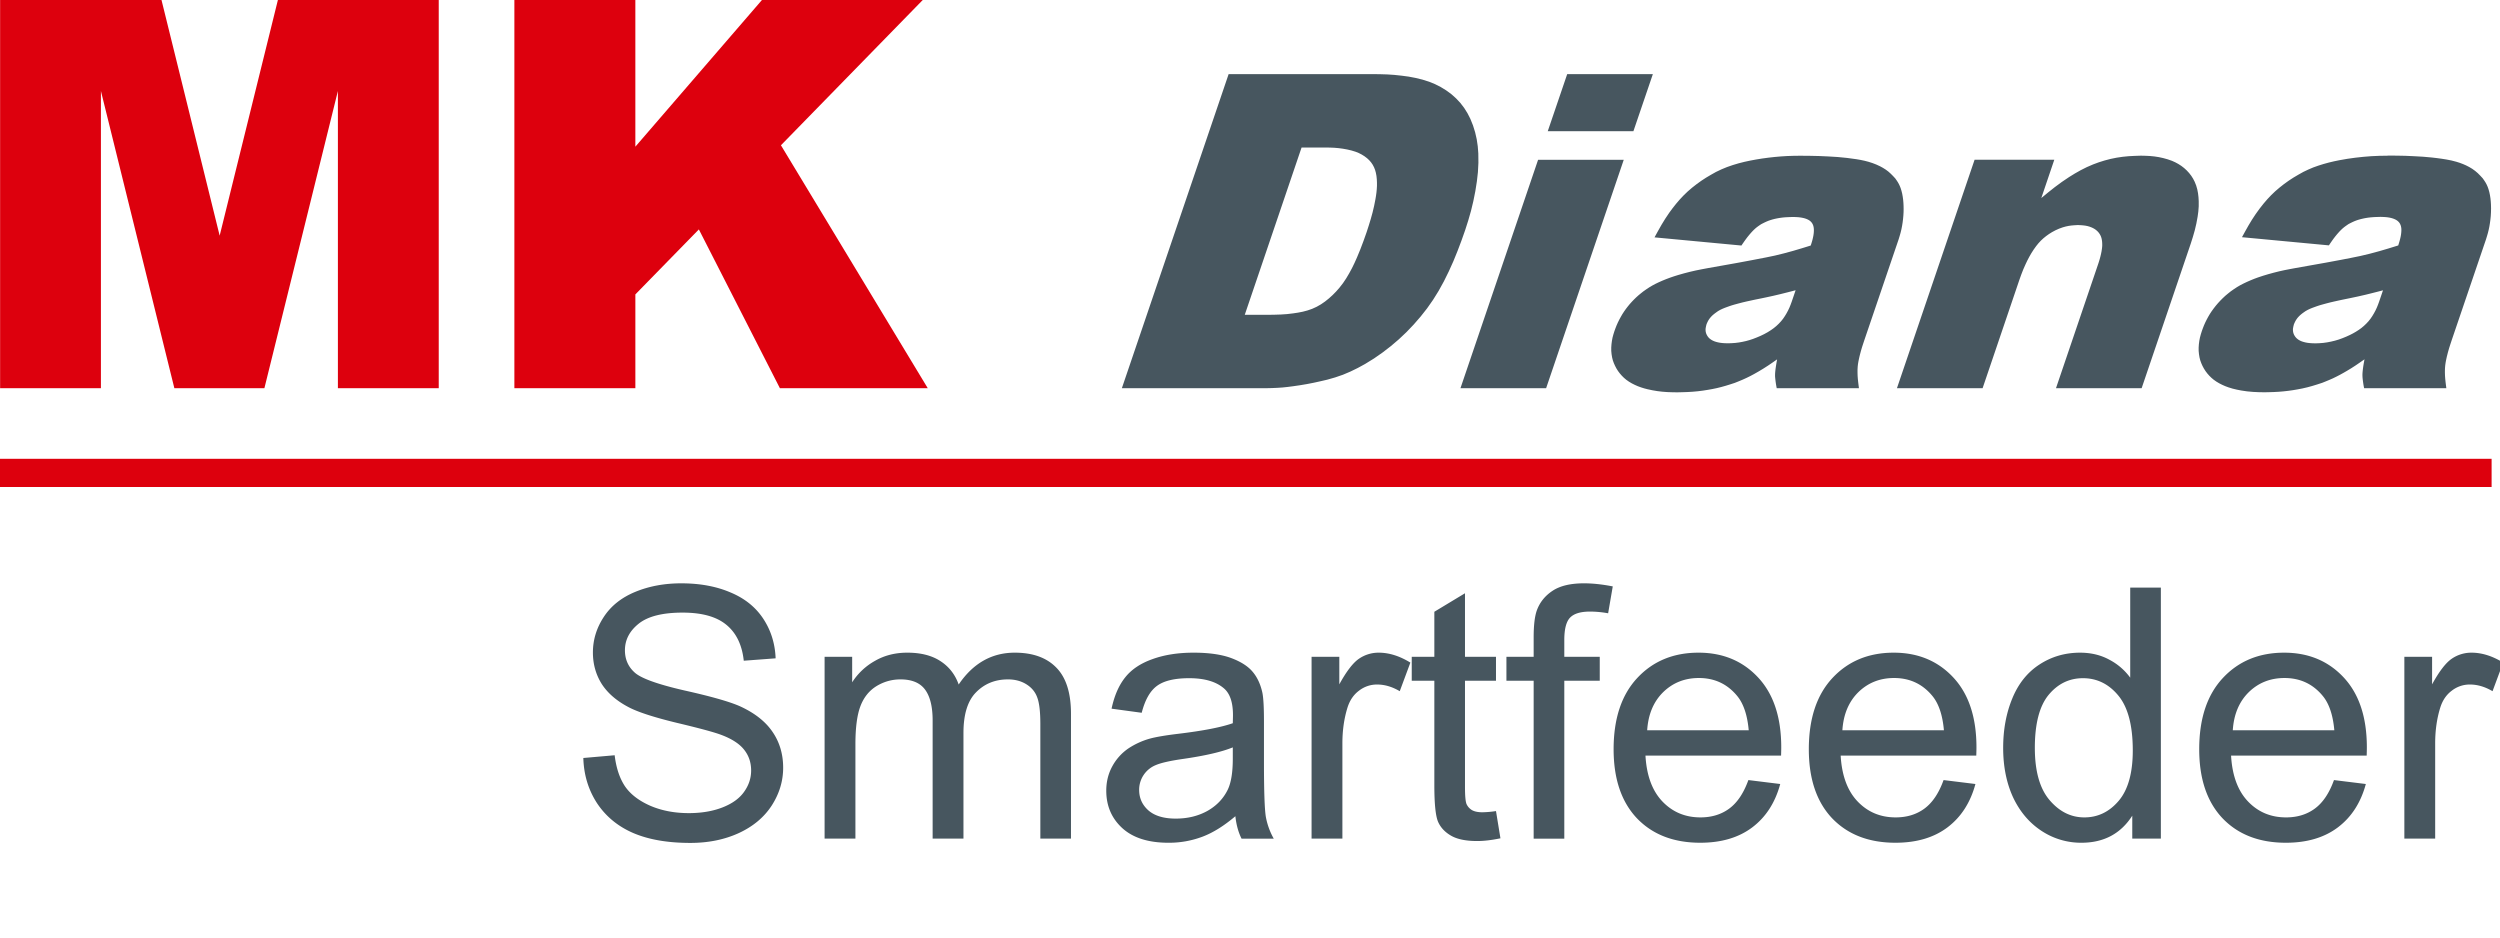
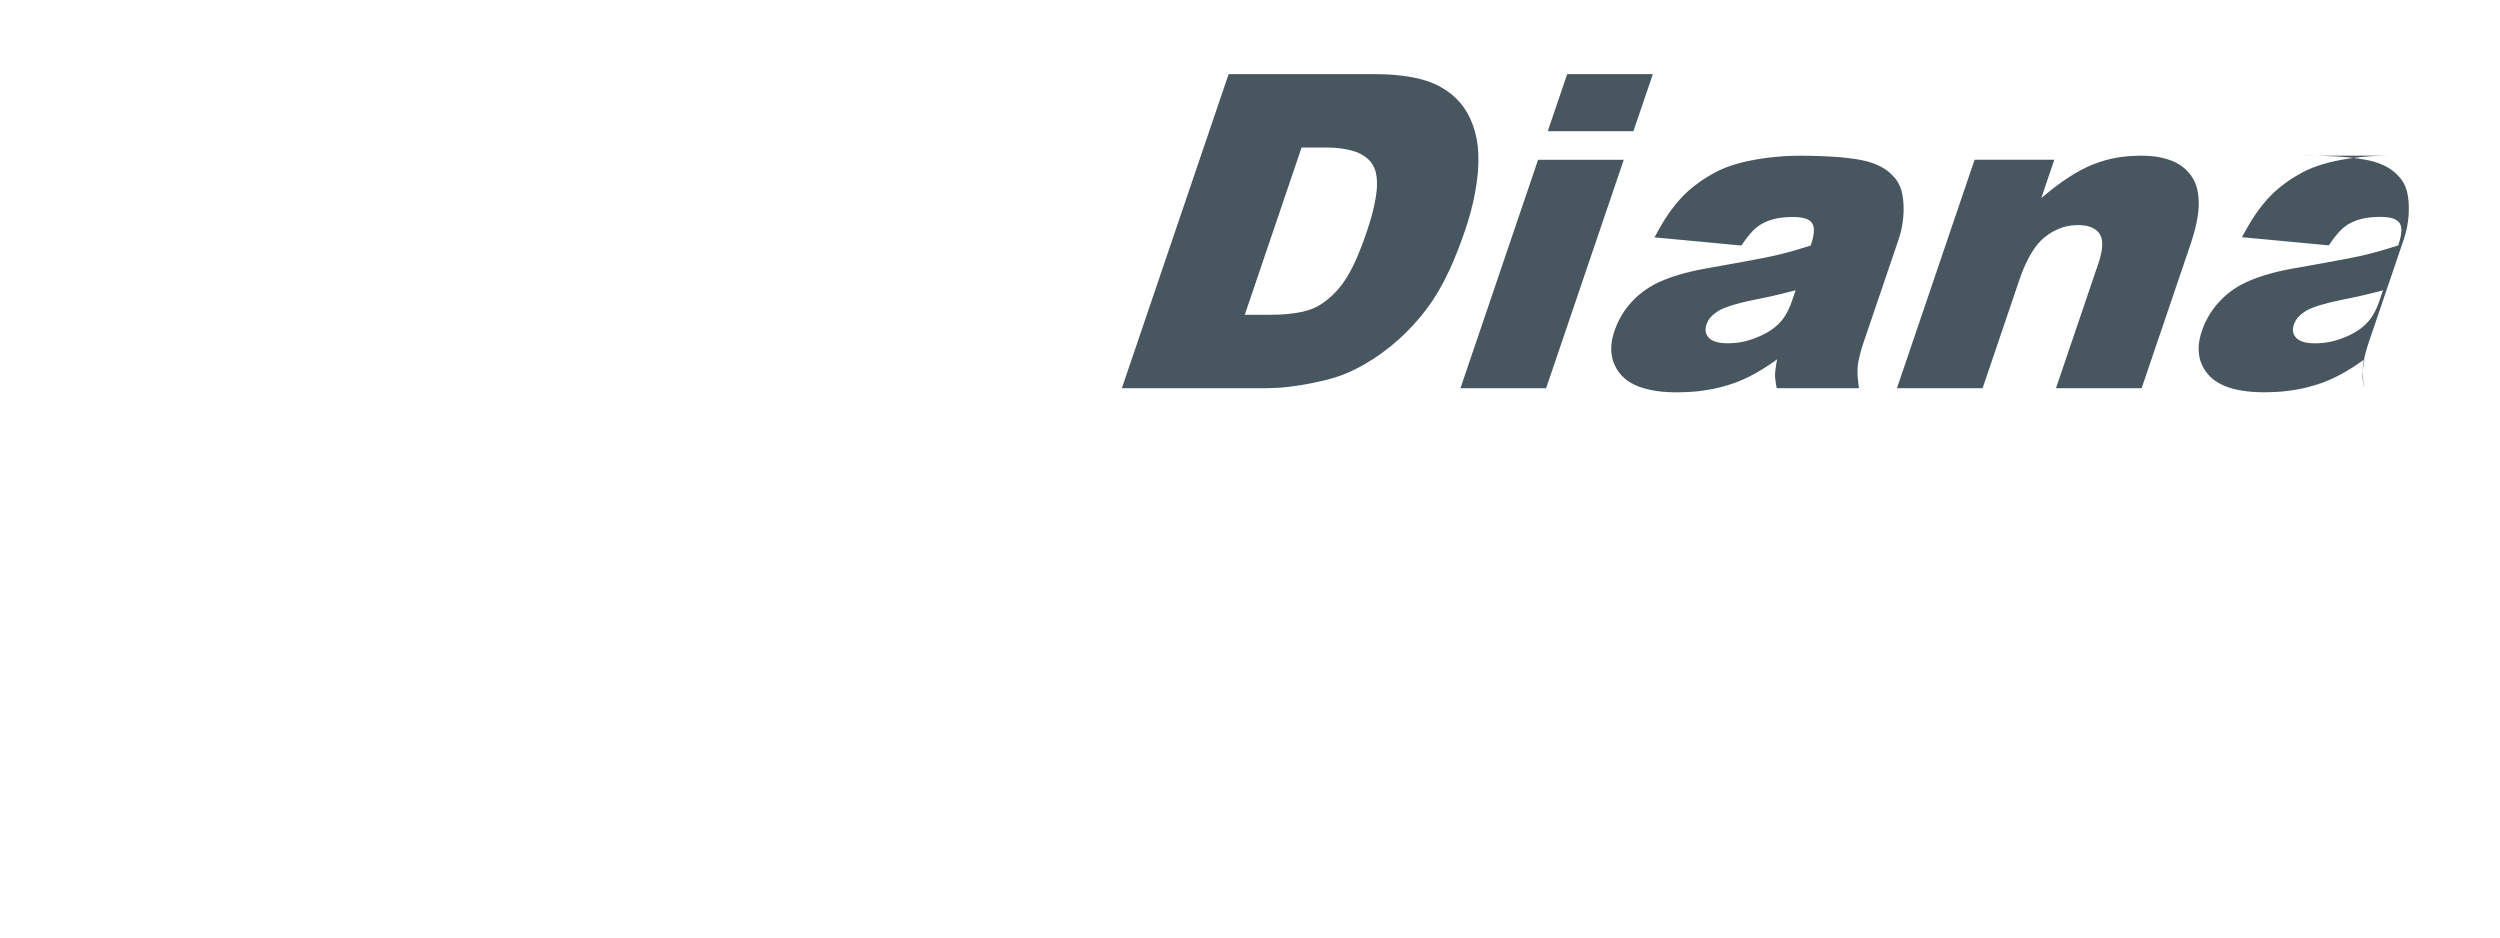
<svg xmlns="http://www.w3.org/2000/svg" width="240" height="90" fill="none" viewBox="0 0 240 90">
  <g clip-path="url(#a)">
-     <path fill="#DD000D" fill-rule="evenodd" d="M0 44.044v2.71h239.194v-2.71H0Zm21.086-21.426L15.504 0H.01v37.27h9.678V8.734l7.05 28.532h8.644l7.056-28.532v28.532h9.681V0H26.678l-5.589 22.618h-.002Zm39.908-8.538V0H49.38v37.27h11.615v-9.008l6.096-6.239 7.78 15.246h14.195L74.97 13.946 88.583 0H73.147L60.994 14.082v-.002Z" clip-rule="evenodd" />
-     <path fill="#47565F" fill-rule="evenodd" d="m150.452 7.114-1.867 5.481h8.223l1.867-5.481h-8.223Zm-32.503 0-10.25 30.153h13.871l.522-.012.518-.022.519-.035.516-.055.517-.067.655-.096.652-.11.65-.127.648-.143.646-.15.76-.218.746-.256.726-.308.71-.347.694-.38.855-.528.825-.574.796-.614.765-.653.731-.69.694-.727.659-.758.622-.789.576-.822.531-.854.514-.932.471-.956.437-.97.402-.988.377-.997.354-1.004.292-.915.265-.925.225-.935.189-.944.15-.95.101-.89.047-.897-.009-.9-.053-.683-.1-.679-.153-.669-.203-.655-.256-.636-.273-.535-.318-.51-.365-.475-.411-.44-.457-.409-.492-.36-.522-.321-.545-.277-.566-.232-.65-.206-.665-.162-.672-.127-.676-.09-.679-.072-.681-.046-.684-.021-.684-.01h-13.871.007Zm1.549 23.104 5.453-16.057h2.306l.416.007.416.017.416.036.414.055.411.074.406.095.399.122.299.12.287.146.273.17.255.195.199.187.179.206.153.224.127.242.1.253.074.263.06.316.033.32.015.32v.32l-.019.32-.031.321-.043.318-.053.318-.127.643-.15.636-.175.63-.191.625-.201.621-.292.827-.31.82-.335.81-.229.51-.244.502-.266.49-.284.48-.311.464-.342.44-.315.359-.335.341-.354.32-.373.3-.394.272-.416.237-.435.198-.442.153-.452.12-.459.09-.464.07-.592.07-.596.04-.595.019-.595.01h-2.271v-.005Zm47.684-6.655.139-.204.141-.203.144-.2.148-.197.155-.19.112-.132.115-.13.117-.126.122-.122.129-.12.134-.112.141-.105.144-.1.145-.098.177-.091.18-.089.181-.083.184-.075.189-.064.191-.057.194-.05.249-.053.251-.043.251-.034.253-.024.253-.014.254-.01.256-.007.174.005.175.007.174.012.175.02.172.028.172.038.112.031.11.039.108.043.102.052.084.05.079.058.074.067.067.074.057.079.048.086.041.093.031.098.021.1.015.1.009.13v.129l-.007.13-.012.128-.028.194-.039.193-.045.192-.053.189-.057.188-.06.187-.851.263-.853.253-.861.234-.865.213-.873.182-1.391.268-1.393.26-1.396.249-1.396.248-.574.108-.574.115-.569.131-.566.146-.562.16-.39.122-.387.132-.382.143-.378.155-.318.141-.313.15-.306.163-.299.177-.289.192-.285.2-.236.187-.232.191-.225.203-.215.21-.208.218-.201.225-.191.234-.179.234-.17.242-.16.248-.148.256-.144.266-.134.27-.122.274-.11.28-.102.282-.096.306-.084.311-.059.316-.041.317-.022.32v.321l.031.32.053.318.069.273.096.265.115.258.131.251.153.244.172.23.189.217.203.203.22.187.263.186.278.165.289.146.296.13.304.111.308.096.313.081.469.1.473.08.476.057.478.036.478.017.48.007.495-.012.495-.017.493-.029.492-.045.49-.062.445-.07.442-.078.44-.091.437-.108.433-.122.43-.133.428-.14.38-.152.378-.158.373-.17.368-.181.363-.194.454-.258.447-.27.44-.282.433-.294.428-.3-.043.242-.041.242-.038.244-.034.243-.026.244-.01.139-.004.139v.138l.012.139.014.136.026.218.031.217.036.215.041.215h7.893l-.038-.296-.036-.296-.031-.297-.022-.296-.009-.297v-.298l.017-.297.026-.232.038-.23.046-.229.05-.227.055-.227.095-.358.105-.357.115-.353.117-.352 3.28-9.643.098-.32.091-.32.079-.326.064-.327.053-.33.041-.332.031-.332.019-.335.005-.299-.005-.299-.015-.299-.026-.298-.041-.297-.05-.275-.067-.272-.083-.268-.079-.198-.091-.194-.105-.184-.117-.177-.122-.174-.213-.23-.22-.222-.232-.208-.251-.187-.265-.167-.275-.15-.361-.168-.371-.143-.38-.122-.384-.1-.39-.082-.392-.067-.894-.122-.899-.088-.901-.055-.904-.04-.903-.02-.904-.007-.607.007-.607.02-.607.037-.605.053-.605.067-.602.081-.574.093-.571.106-.567.122-.562.143-.557.167-.549.19-.536.221-.523.249-.481.27-.473.28-.462.301-.447.323-.435.34-.418.36-.397.383-.37.394-.352.411-.334.423-.321.435-.382.572-.359.585-.339.598-.33.605 8.345.784.002-.007Zm5.195 4.307-.373 1.095-.105.285-.113.28-.129.272-.143.267-.156.26-.179.266-.201.251-.22.235-.234.22-.248.203-.261.186-.327.206-.337.184-.347.167-.354.15-.361.14-.332.11-.337.093-.342.076-.344.062-.347.043-.349.024-.349.012-.184-.005-.184-.007-.184-.014-.184-.022-.136-.024-.134-.028-.134-.036-.1-.031-.098-.036-.098-.043-.094-.048-.091-.055-.076-.053-.072-.057-.067-.064-.062-.07-.057-.076-.05-.08-.043-.083-.039-.086-.028-.09-.022-.092-.012-.09-.005-.094v-.093l.017-.117.022-.115.026-.114.031-.115.043-.1.045-.099.048-.095.053-.093.06-.091.064-.089.069-.083.072-.08.074-.076.079-.072.081-.069.106-.084.11-.08.11-.08.112-.076.205-.115.213-.1.218-.089.22-.081.222-.079.222-.074.225-.067.404-.11.404-.105.409-.096.408-.088.409-.089.569-.114.569-.12.569-.124.72-.17.717-.18.717-.186v.005Zm-24.72-12.53-7.453 21.93h8.223l7.453-21.93h-8.223Zm41.902 0-7.453 21.93h8.223l3.535-10.416.18-.502.193-.495.216-.487.174-.366.189-.36.203-.352.22-.342.237-.33.212-.263.23-.249.248-.231.263-.213.278-.199.287-.179.334-.18.347-.155.358-.129.28-.078.285-.06.286-.039.29-.023.289-.017.191.007.191.012.189.017.189.026.186.038.185.053.179.067.134.06.129.069.124.081.115.091.11.103.098.112.086.122.074.131.06.137.043.14.031.144.021.146.012.146.005.146v.146l-.012.145-.017.146-.038.246-.05.244-.057.242-.065.241-.072.24-.076.236-4.052 11.926h8.223l4.712-13.872.203-.638.184-.643.153-.653.122-.657.067-.495.038-.497v-.5l-.022-.38-.045-.38-.072-.375-.105-.366-.141-.354-.153-.299-.179-.282-.206-.265-.227-.246-.251-.23-.27-.208-.287-.184-.299-.162-.31-.14-.409-.143-.418-.117-.426-.093-.43-.067-.433-.043-.435-.021-.435-.01-.586.02-.585.03-.584.058-.578.086-.574.117-.566.148-.56.175-.549.203-.603.26-.585.294-.572.323-.557.344-.691.466-.671.495-.655.519-.643.53 1.247-3.676h-7.661l.007.002Zm39.643-.393-.774.012-.772.034-.772.062-.77.084-.767.107-.763.134-.512.105-.506.12-.502.138-.498.156-.49.174-.48.204-.471.224-.48.268-.474.28-.459.3-.447.321-.432.34-.409.351-.39.373-.37.392-.352.409-.397.504-.375.521-.354.538-.332.55-.315.56-.309.563 8.345.784.146-.217.148-.215.153-.213.16-.208.165-.203.172-.196.12-.13.124-.123.129-.12.134-.112.141-.106.144-.1.145-.1.177-.091.18-.089.181-.083.184-.074.189-.065.189-.055.191-.048.192-.043.193-.036.23-.036.232-.026.231-.019.232-.012.232-.007.234-.007.175.005.174.007.175.012.174.019.173.028.172.039.114.033.113.039.11.045.105.053.1.062.074.057.07.065.062.069.055.076.045.082.043.1.034.105.021.108.015.11.004.11v.11l-.012.172-.019.172-.028.17-.039.181-.045.18-.05.179-.053.177-.055.177-.903.28-.906.267-.914.246-.92.22-.927.189-.928.18-1.46.272-1.463.26-1.463.26-.521.097-.521.102-.519.115-.517.13-.511.14-.509.153-.505.168-.341.126-.34.139-.335.146-.329.155-.326.167-.315.184-.306.201-.299.21-.263.209-.258.215-.246.23-.237.238-.227.246-.217.256-.206.266-.196.272-.165.253-.153.261-.143.265-.134.27-.122.275-.11.28-.103.285-.096.305-.083.311-.062.316-.041.318-.022.32v.32l.032.32.052.319.072.28.098.27.117.262.136.254.156.244.169.224.187.213.201.198.215.182.263.186.277.165.287.146.296.13.301.112.404.124.412.098.413.081.559.082.562.052.564.027.564.009.45-.01.449-.014.45-.024.447-.038.447-.05.444-.062.445-.075.485-.093.483-.112.476-.13.473-.145.471-.153.347-.139.344-.143.342-.15.334-.163.333-.172.327-.18.323-.186.44-.265.43-.278.423-.289.421-.294-.038.215-.039.215-.036.218-.031.217-.016.137-.015.136-.012.139-.009.138v.139l.007.174.017.175.021.174.024.175.026.174.031.172.034.173h7.893l-.038-.294-.036-.294-.031-.297-.022-.296-.009-.297v-.234l.009-.234.02-.232.031-.232.04-.23.089-.408.103-.404.114-.4.127-.396.131-.395 3.28-9.643.093-.303.089-.306.076-.309.065-.31.052-.314.043-.315.039-.373.021-.373.007-.373-.009-.375-.019-.299-.031-.299-.046-.296-.062-.292-.081-.289-.079-.222-.096-.215-.112-.206-.129-.198-.136-.194-.232-.251-.239-.241-.259-.22-.277-.199-.291-.174-.299-.153-.306-.134-.313-.117-.318-.1-.462-.12-.468-.093-.471-.075-.473-.064-.474-.055-.848-.076-.851-.048-.851-.039-.851-.016-.851-.005-.003.01Zm-7.857 14.912.206-.115.212-.1.218-.089.22-.08.22-.08.291-.095.297-.084.296-.081.397-.103.402-.093.401-.089.402-.086.724-.148.724-.153.722-.165.564-.139.564-.143.562-.146-.373 1.095-.105.287-.115.284-.131.278-.146.27-.158.263-.172.253-.191.24-.208.224-.232.222-.246.206-.261.186-.27.172-.279.16-.285.146-.351.16-.356.146-.364.132-.368.11-.375.09-.371.072-.375.053-.378.029-.377.014-.158-.005-.158-.005-.155-.01-.156-.014-.155-.021-.155-.029-.12-.029-.119-.033-.118-.038-.114-.046-.11-.055-.108-.062-.076-.055-.074-.06-.067-.064-.063-.072-.057-.076-.05-.08-.043-.08-.036-.087-.029-.088-.021-.09-.012-.094-.005-.093v-.096l.014-.093.022-.122.029-.12.031-.119.043-.098.045-.098.048-.096.053-.093.059-.09.062-.087.067-.084.072-.078.074-.077.093-.086.096-.081.1-.079.103-.074.103-.072.105-.072.005-.002Z" clip-rule="evenodd" />
-     <path fill="#47565F" d="M230.818 80.51V63.051h2.663v2.646c.679-1.238 1.304-2.054 1.874-2.449a3.322 3.322 0 0 1 1.907-.592c.997 0 2.011.318 3.041.954l-1.019 2.745c-.724-.427-1.447-.641-2.17-.641a2.79 2.79 0 0 0-1.743.592c-.515.383-.882.92-1.101 1.61-.329 1.053-.493 2.203-.493 3.453v9.14h-2.959Zm-6.756-5.623 3.058.378c-.483 1.787-1.376 3.173-2.68 4.16-1.304.985-2.97 1.479-4.997 1.479-2.553 0-4.581-.784-6.082-2.351-1.49-1.578-2.236-3.786-2.236-6.625 0-2.936.757-5.216 2.269-6.838 1.512-1.622 3.474-2.433 5.885-2.433 2.334 0 4.241.795 5.72 2.384s2.219 3.825 2.219 6.707c0 .175-.005.438-.016.789h-13.019c.109 1.917.652 3.386 1.627 4.405.976 1.02 2.192 1.529 3.649 1.529 1.085 0 2.011-.285 2.778-.855.768-.57 1.376-1.48 1.825-2.729Zm-9.715-4.783h9.748c-.132-1.469-.504-2.57-1.118-3.304-.942-1.14-2.164-1.71-3.666-1.71-1.358 0-2.504.455-3.435 1.365-.921.91-1.43 2.126-1.529 3.649Zm-9.649 10.406v-2.204c-1.107 1.732-2.734 2.598-4.882 2.598a6.882 6.882 0 0 1-3.846-1.151c-1.162-.767-2.066-1.836-2.713-3.206-.635-1.38-.953-2.964-.953-4.75 0-1.742.29-3.32.871-4.734.581-1.425 1.452-2.515 2.614-3.271 1.161-.757 2.46-1.135 3.896-1.135 1.052 0 1.989.225 2.81.674a5.799 5.799 0 0 1 2.006 1.726v-8.646h2.942v24.098h-2.745Zm-9.353-8.713c0 2.236.471 3.907 1.414 5.014.942 1.106 2.054 1.66 3.336 1.66 1.294 0 2.389-.526 3.288-1.578.91-1.063 1.364-2.68 1.364-4.85 0-2.389-.46-4.142-1.38-5.26-.921-1.118-2.055-1.676-3.403-1.676-1.315 0-2.416.537-3.304 1.61-.877 1.075-1.315 2.768-1.315 5.08Zm-8.762 3.09 3.058.378c-.482 1.787-1.375 3.173-2.679 4.16-1.305.985-2.97 1.479-4.998 1.479-2.553 0-4.58-.784-6.082-2.351-1.49-1.578-2.235-3.786-2.235-6.625 0-2.936.756-5.216 2.268-6.838 1.512-1.622 3.474-2.433 5.885-2.433 2.334 0 4.241.795 5.72 2.384 1.48 1.589 2.22 3.825 2.22 6.707 0 .175-.006.438-.017.789h-13.019c.11 1.917.652 3.386 1.628 4.405.975 1.02 2.191 1.529 3.649 1.529 1.085 0 2.011-.285 2.778-.855.767-.57 1.375-1.48 1.824-2.729Zm-9.714-4.783h9.747c-.131-1.469-.504-2.57-1.117-3.304-.943-1.14-2.165-1.71-3.666-1.71-1.359 0-2.504.455-3.436 1.365-.92.91-1.43 2.126-1.528 3.649Zm-9.025 4.783 3.058.378c-.483 1.787-1.376 3.173-2.68 4.16-1.304.985-2.97 1.479-4.997 1.479-2.553 0-4.581-.784-6.082-2.351-1.49-1.578-2.236-3.786-2.236-6.625 0-2.936.757-5.216 2.269-6.838 1.512-1.622 3.474-2.433 5.885-2.433 2.334 0 4.241.795 5.72 2.384 1.48 1.589 2.219 3.825 2.219 6.707 0 .175-.005.438-.016.789h-13.019c.109 1.917.652 3.386 1.627 4.405.976 1.02 2.192 1.529 3.649 1.529 1.085 0 2.011-.285 2.779-.855.767-.57 1.375-1.48 1.824-2.729Zm-9.715-4.783h9.748c-.132-1.469-.504-2.57-1.118-3.304-.942-1.14-2.164-1.71-3.665-1.71-1.359 0-2.505.455-3.436 1.365-.921.91-1.43 2.126-1.529 3.649ZM147.231 80.51V65.352h-2.614v-2.301h2.614v-1.858c0-1.172.104-2.043.312-2.613.285-.767.784-1.387 1.496-1.858.723-.482 1.732-.723 3.025-.723.833 0 1.753.099 2.761.296l-.444 2.58a9.925 9.925 0 0 0-1.742-.164c-.899 0-1.534.192-1.907.576-.372.383-.559 1.1-.559 2.153v1.61h3.403v2.302h-3.403V80.51h-2.942Zm-3.616-2.648.427 2.614c-.833.175-1.578.263-2.236.263-1.074 0-1.906-.17-2.498-.51-.592-.34-1.008-.783-1.25-1.33-.241-.56-.361-1.727-.361-3.502V65.353h-2.17v-2.301h2.17v-4.323l2.942-1.776v6.099h2.976v2.301h-2.976v10.208c0 .844.05 1.386.148 1.628.11.24.28.432.51.575.241.142.581.214 1.019.214a9.63 9.63 0 0 0 1.299-.115Zm-17.704 2.648V63.051h2.663v2.646c.679-1.238 1.304-2.054 1.874-2.449a3.32 3.32 0 0 1 1.906-.592c.998 0 2.011.318 3.042.954l-1.02 2.745c-.723-.427-1.446-.641-2.169-.641a2.79 2.79 0 0 0-1.743.592c-.515.383-.882.92-1.101 1.61-.329 1.053-.493 2.203-.493 3.453v9.14h-2.959Zm-7.315-2.154c-1.096.931-2.153 1.589-3.173 1.972a9.074 9.074 0 0 1-3.254.576c-1.918 0-3.392-.466-4.422-1.398-1.03-.942-1.545-2.142-1.545-3.6 0-.854.191-1.632.575-2.334a4.908 4.908 0 0 1 1.529-1.71 7.295 7.295 0 0 1 2.137-.97c.58-.153 1.457-.3 2.63-.443 2.389-.285 4.148-.625 5.276-1.02.011-.405.017-.662.017-.772 0-1.205-.28-2.054-.839-2.548-.756-.668-1.879-1.002-3.369-1.002-1.392 0-2.422.246-3.091.74-.657.482-1.145 1.342-1.463 2.58l-2.893-.394c.263-1.239.696-2.236 1.299-2.992.603-.767 1.474-1.353 2.613-1.759 1.14-.416 2.461-.625 3.962-.625 1.49 0 2.701.176 3.633.526.931.351 1.616.795 2.055 1.332.438.526.745 1.194.92 2.005.099.504.148 1.414.148 2.729v3.945c0 2.75.06 4.493.181 5.227a6.72 6.72 0 0 0 .756 2.088h-3.09c-.307-.614-.504-1.331-.592-2.153Zm-.247-6.608c-1.074.438-2.685.81-4.832 1.117-1.217.176-2.077.373-2.581.592a2.555 2.555 0 0 0-1.578 2.367c0 .79.296 1.447.887 1.973.603.526 1.48.789 2.63.789 1.14 0 2.154-.247 3.041-.74.888-.504 1.54-1.189 1.957-2.055.317-.668.476-1.654.476-2.959v-1.084ZM79.161 80.51V63.051h2.647v2.45a6.151 6.151 0 0 1 2.186-2.056c.91-.526 1.945-.789 3.107-.789 1.293 0 2.35.269 3.172.806.833.537 1.42 1.288 1.76 2.252 1.38-2.039 3.177-3.058 5.39-3.058 1.732 0 3.064.483 3.995 1.447.932.953 1.397 2.427 1.397 4.422v11.983h-2.942V69.512c0-1.183-.099-2.033-.296-2.548-.186-.526-.531-.948-1.035-1.266-.505-.317-1.096-.476-1.776-.476-1.227 0-2.246.41-3.057 1.233-.811.81-1.217 2.115-1.217 3.912v10.142h-2.959V69.167c0-1.315-.24-2.302-.723-2.959-.482-.657-1.271-.986-2.367-.986-.833 0-1.605.219-2.318.657-.7.439-1.21 1.08-1.528 1.923-.318.844-.477 2.06-.477 3.65v9.057h-2.959ZM56 72.767l3.008-.263c.143 1.205.471 2.197.986 2.975.526.767 1.337 1.392 2.433 1.874 1.096.471 2.329.707 3.699.707 1.216 0 2.29-.181 3.222-.543.931-.361 1.621-.854 2.07-1.48.461-.635.691-1.325.691-2.07 0-.756-.219-1.414-.657-1.973-.439-.57-1.162-1.046-2.17-1.43-.647-.252-2.077-.641-4.29-1.167-2.214-.537-3.765-1.041-4.652-1.512-1.151-.603-2.011-1.348-2.581-2.236-.559-.898-.839-1.901-.839-3.008 0-1.216.346-2.35 1.036-3.403.69-1.063 1.699-1.868 3.025-2.416 1.326-.548 2.8-.822 4.422-.822 1.786 0 3.358.29 4.717.871 1.37.57 2.422 1.414 3.156 2.532.735 1.117 1.13 2.383 1.184 3.797l-3.058.23c-.164-1.523-.723-2.674-1.676-3.452-.943-.778-2.34-1.167-4.192-1.167-1.929 0-3.337.356-4.225 1.068-.876.702-1.315 1.551-1.315 2.548 0 .866.313 1.578.937 2.137.614.56 2.214 1.134 4.8 1.726 2.598.581 4.378 1.09 5.343 1.529 1.402.647 2.438 1.468 3.106 2.466.669.986 1.003 2.126 1.003 3.419 0 1.282-.367 2.493-1.101 3.633-.734 1.128-1.792 2.01-3.173 2.646-1.37.625-2.915.937-4.635.937-2.181 0-4.011-.318-5.49-.953-1.469-.636-2.625-1.59-3.469-2.86-.833-1.283-1.271-2.73-1.315-4.34Z" />
+     <path fill="#47565F" fill-rule="evenodd" d="m150.452 7.114-1.867 5.481h8.223l1.867-5.481h-8.223Zm-32.503 0-10.25 30.153h13.871l.522-.012.518-.022.519-.035.516-.055.517-.067.655-.096.652-.11.65-.127.648-.143.646-.15.76-.218.746-.256.726-.308.71-.347.694-.38.855-.528.825-.574.796-.614.765-.653.731-.69.694-.727.659-.758.622-.789.576-.822.531-.854.514-.932.471-.956.437-.97.402-.988.377-.997.354-1.004.292-.915.265-.925.225-.935.189-.944.15-.95.101-.89.047-.897-.009-.9-.053-.683-.1-.679-.153-.669-.203-.655-.256-.636-.273-.535-.318-.51-.365-.475-.411-.44-.457-.409-.492-.36-.522-.321-.545-.277-.566-.232-.65-.206-.665-.162-.672-.127-.676-.09-.679-.072-.681-.046-.684-.021-.684-.01h-13.871.007Zm1.549 23.104 5.453-16.057h2.306l.416.007.416.017.416.036.414.055.411.074.406.095.399.122.299.12.287.146.273.17.255.195.199.187.179.206.153.224.127.242.1.253.074.263.06.316.033.32.015.32v.32l-.019.32-.031.321-.043.318-.053.318-.127.643-.15.636-.175.63-.191.625-.201.621-.292.827-.31.82-.335.81-.229.51-.244.502-.266.49-.284.48-.311.464-.342.44-.315.359-.335.341-.354.32-.373.3-.394.272-.416.237-.435.198-.442.153-.452.12-.459.09-.464.07-.592.07-.596.04-.595.019-.595.01h-2.271v-.005Zm47.684-6.655.139-.204.141-.203.144-.2.148-.197.155-.19.112-.132.115-.13.117-.126.122-.122.129-.12.134-.112.141-.105.144-.1.145-.098.177-.091.18-.089.181-.083.184-.075.189-.064.191-.057.194-.05.249-.053.251-.043.251-.034.253-.024.253-.014.254-.01.256-.007.174.005.175.007.174.012.175.02.172.028.172.038.112.031.11.039.108.043.102.052.084.05.079.058.074.067.067.074.057.079.048.086.041.093.031.098.021.1.015.1.009.13v.129l-.007.13-.012.128-.028.194-.039.193-.045.192-.053.189-.057.188-.06.187-.851.263-.853.253-.861.234-.865.213-.873.182-1.391.268-1.393.26-1.396.249-1.396.248-.574.108-.574.115-.569.131-.566.146-.562.16-.39.122-.387.132-.382.143-.378.155-.318.141-.313.15-.306.163-.299.177-.289.192-.285.2-.236.187-.232.191-.225.203-.215.21-.208.218-.201.225-.191.234-.179.234-.17.242-.16.248-.148.256-.144.266-.134.27-.122.274-.11.28-.102.282-.096.306-.084.311-.059.316-.041.317-.022.32v.321l.031.32.053.318.069.273.096.265.115.258.131.251.153.244.172.23.189.217.203.203.22.187.263.186.278.165.289.146.296.13.304.111.308.096.313.081.469.1.473.08.476.057.478.036.478.017.48.007.495-.012.495-.017.493-.029.492-.045.49-.062.445-.07.442-.078.44-.091.437-.108.433-.122.43-.133.428-.14.38-.152.378-.158.373-.17.368-.181.363-.194.454-.258.447-.27.44-.282.433-.294.428-.3-.043.242-.041.242-.038.244-.034.243-.026.244-.01.139-.004.139v.138l.012.139.014.136.026.218.031.217.036.215.041.215h7.893l-.038-.296-.036-.296-.031-.297-.022-.296-.009-.297v-.298l.017-.297.026-.232.038-.23.046-.229.05-.227.055-.227.095-.358.105-.357.115-.353.117-.352 3.28-9.643.098-.32.091-.32.079-.326.064-.327.053-.33.041-.332.031-.332.019-.335.005-.299-.005-.299-.015-.299-.026-.298-.041-.297-.05-.275-.067-.272-.083-.268-.079-.198-.091-.194-.105-.184-.117-.177-.122-.174-.213-.23-.22-.222-.232-.208-.251-.187-.265-.167-.275-.15-.361-.168-.371-.143-.38-.122-.384-.1-.39-.082-.392-.067-.894-.122-.899-.088-.901-.055-.904-.04-.903-.02-.904-.007-.607.007-.607.02-.607.037-.605.053-.605.067-.602.081-.574.093-.571.106-.567.122-.562.143-.557.167-.549.19-.536.221-.523.249-.481.27-.473.28-.462.301-.447.323-.435.34-.418.36-.397.383-.37.394-.352.411-.334.423-.321.435-.382.572-.359.585-.339.598-.33.605 8.345.784.002-.007Zm5.195 4.307-.373 1.095-.105.285-.113.28-.129.272-.143.267-.156.26-.179.266-.201.251-.22.235-.234.22-.248.203-.261.186-.327.206-.337.184-.347.167-.354.15-.361.14-.332.11-.337.093-.342.076-.344.062-.347.043-.349.024-.349.012-.184-.005-.184-.007-.184-.014-.184-.022-.136-.024-.134-.028-.134-.036-.1-.031-.098-.036-.098-.043-.094-.048-.091-.055-.076-.053-.072-.057-.067-.064-.062-.07-.057-.076-.05-.08-.043-.083-.039-.086-.028-.09-.022-.092-.012-.09-.005-.094v-.093l.017-.117.022-.115.026-.114.031-.115.043-.1.045-.099.048-.095.053-.093.06-.091.064-.089.069-.083.072-.08.074-.076.079-.072.081-.069.106-.084.11-.08.11-.08.112-.076.205-.115.213-.1.218-.089.22-.081.222-.079.222-.074.225-.067.404-.11.404-.105.409-.096.408-.088.409-.089.569-.114.569-.12.569-.124.72-.17.717-.18.717-.186v.005Zm-24.72-12.53-7.453 21.93h8.223l7.453-21.93h-8.223Zm41.902 0-7.453 21.93h8.223l3.535-10.416.18-.502.193-.495.216-.487.174-.366.189-.36.203-.352.22-.342.237-.33.212-.263.23-.249.248-.231.263-.213.278-.199.287-.179.334-.18.347-.155.358-.129.28-.078.285-.06.286-.039.29-.023.289-.017.191.007.191.012.189.017.189.026.186.038.185.053.179.067.134.06.129.069.124.081.115.091.11.103.098.112.086.122.074.131.06.137.043.14.031.144.021.146.012.146.005.146v.146l-.012.145-.017.146-.038.246-.05.244-.057.242-.065.241-.072.24-.076.236-4.052 11.926h8.223l4.712-13.872.203-.638.184-.643.153-.653.122-.657.067-.495.038-.497v-.5l-.022-.38-.045-.38-.072-.375-.105-.366-.141-.354-.153-.299-.179-.282-.206-.265-.227-.246-.251-.23-.27-.208-.287-.184-.299-.162-.31-.14-.409-.143-.418-.117-.426-.093-.43-.067-.433-.043-.435-.021-.435-.01-.586.02-.585.03-.584.058-.578.086-.574.117-.566.148-.56.175-.549.203-.603.26-.585.294-.572.323-.557.344-.691.466-.671.495-.655.519-.643.53 1.247-3.676h-7.661l.007.002Zm39.643-.393-.774.012-.772.034-.772.062-.77.084-.767.107-.763.134-.512.105-.506.12-.502.138-.498.156-.49.174-.48.204-.471.224-.48.268-.474.28-.459.3-.447.321-.432.34-.409.351-.39.373-.37.392-.352.409-.397.504-.375.521-.354.538-.332.55-.315.56-.309.563 8.345.784.146-.217.148-.215.153-.213.16-.208.165-.203.172-.196.12-.13.124-.123.129-.12.134-.112.141-.106.144-.1.145-.1.177-.091.18-.089.181-.083.184-.074.189-.065.189-.055.191-.048.192-.043.193-.036.23-.036.232-.026.231-.019.232-.012.232-.007.234-.007.175.005.174.007.175.012.174.019.173.028.172.039.114.033.113.039.11.045.105.053.1.062.074.057.07.065.062.069.055.076.045.082.043.1.034.105.021.108.015.11.004.11v.11l-.012.172-.019.172-.028.17-.039.181-.045.18-.05.179-.053.177-.055.177-.903.28-.906.267-.914.246-.92.22-.927.189-.928.18-1.46.272-1.463.26-1.463.26-.521.097-.521.102-.519.115-.517.13-.511.14-.509.153-.505.168-.341.126-.34.139-.335.146-.329.155-.326.167-.315.184-.306.201-.299.21-.263.209-.258.215-.246.23-.237.238-.227.246-.217.256-.206.266-.196.272-.165.253-.153.261-.143.265-.134.27-.122.275-.11.28-.103.285-.096.305-.083.311-.062.316-.041.318-.022.32v.32l.032.32.052.319.072.28.098.27.117.262.136.254.156.244.169.224.187.213.201.198.215.182.263.186.277.165.287.146.296.13.301.112.404.124.412.098.413.081.559.082.562.052.564.027.564.009.45-.01.449-.014.45-.024.447-.038.447-.05.444-.062.445-.075.485-.093.483-.112.476-.13.473-.145.471-.153.347-.139.344-.143.342-.15.334-.163.333-.172.327-.18.323-.186.44-.265.43-.278.423-.289.421-.294-.038.215-.039.215-.036.218-.031.217-.016.137-.015.136-.012.139-.009.138v.139l.007.174.017.175.021.174.024.175.026.174.031.172.034.173l-.038-.294-.036-.294-.031-.297-.022-.296-.009-.297v-.234l.009-.234.02-.232.031-.232.04-.23.089-.408.103-.404.114-.4.127-.396.131-.395 3.28-9.643.093-.303.089-.306.076-.309.065-.31.052-.314.043-.315.039-.373.021-.373.007-.373-.009-.375-.019-.299-.031-.299-.046-.296-.062-.292-.081-.289-.079-.222-.096-.215-.112-.206-.129-.198-.136-.194-.232-.251-.239-.241-.259-.22-.277-.199-.291-.174-.299-.153-.306-.134-.313-.117-.318-.1-.462-.12-.468-.093-.471-.075-.473-.064-.474-.055-.848-.076-.851-.048-.851-.039-.851-.016-.851-.005-.003.01Zm-7.857 14.912.206-.115.212-.1.218-.089.22-.08.22-.08.291-.095.297-.084.296-.081.397-.103.402-.093.401-.089.402-.086.724-.148.724-.153.722-.165.564-.139.564-.143.562-.146-.373 1.095-.105.287-.115.284-.131.278-.146.27-.158.263-.172.253-.191.24-.208.224-.232.222-.246.206-.261.186-.27.172-.279.16-.285.146-.351.16-.356.146-.364.132-.368.11-.375.09-.371.072-.375.053-.378.029-.377.014-.158-.005-.158-.005-.155-.01-.156-.014-.155-.021-.155-.029-.12-.029-.119-.033-.118-.038-.114-.046-.11-.055-.108-.062-.076-.055-.074-.06-.067-.064-.063-.072-.057-.076-.05-.08-.043-.08-.036-.087-.029-.088-.021-.09-.012-.094-.005-.093v-.096l.014-.093.022-.122.029-.12.031-.119.043-.098.045-.098.048-.096.053-.093.059-.09.062-.087.067-.084.072-.078.074-.077.093-.086.096-.081.1-.079.103-.074.103-.072.105-.072.005-.002Z" clip-rule="evenodd" />
  </g>
  <defs>
    <clipPath id="a">
      <path fill="#fff" d="M0 0h240v90H0z" />
    </clipPath>
  </defs>
</svg>